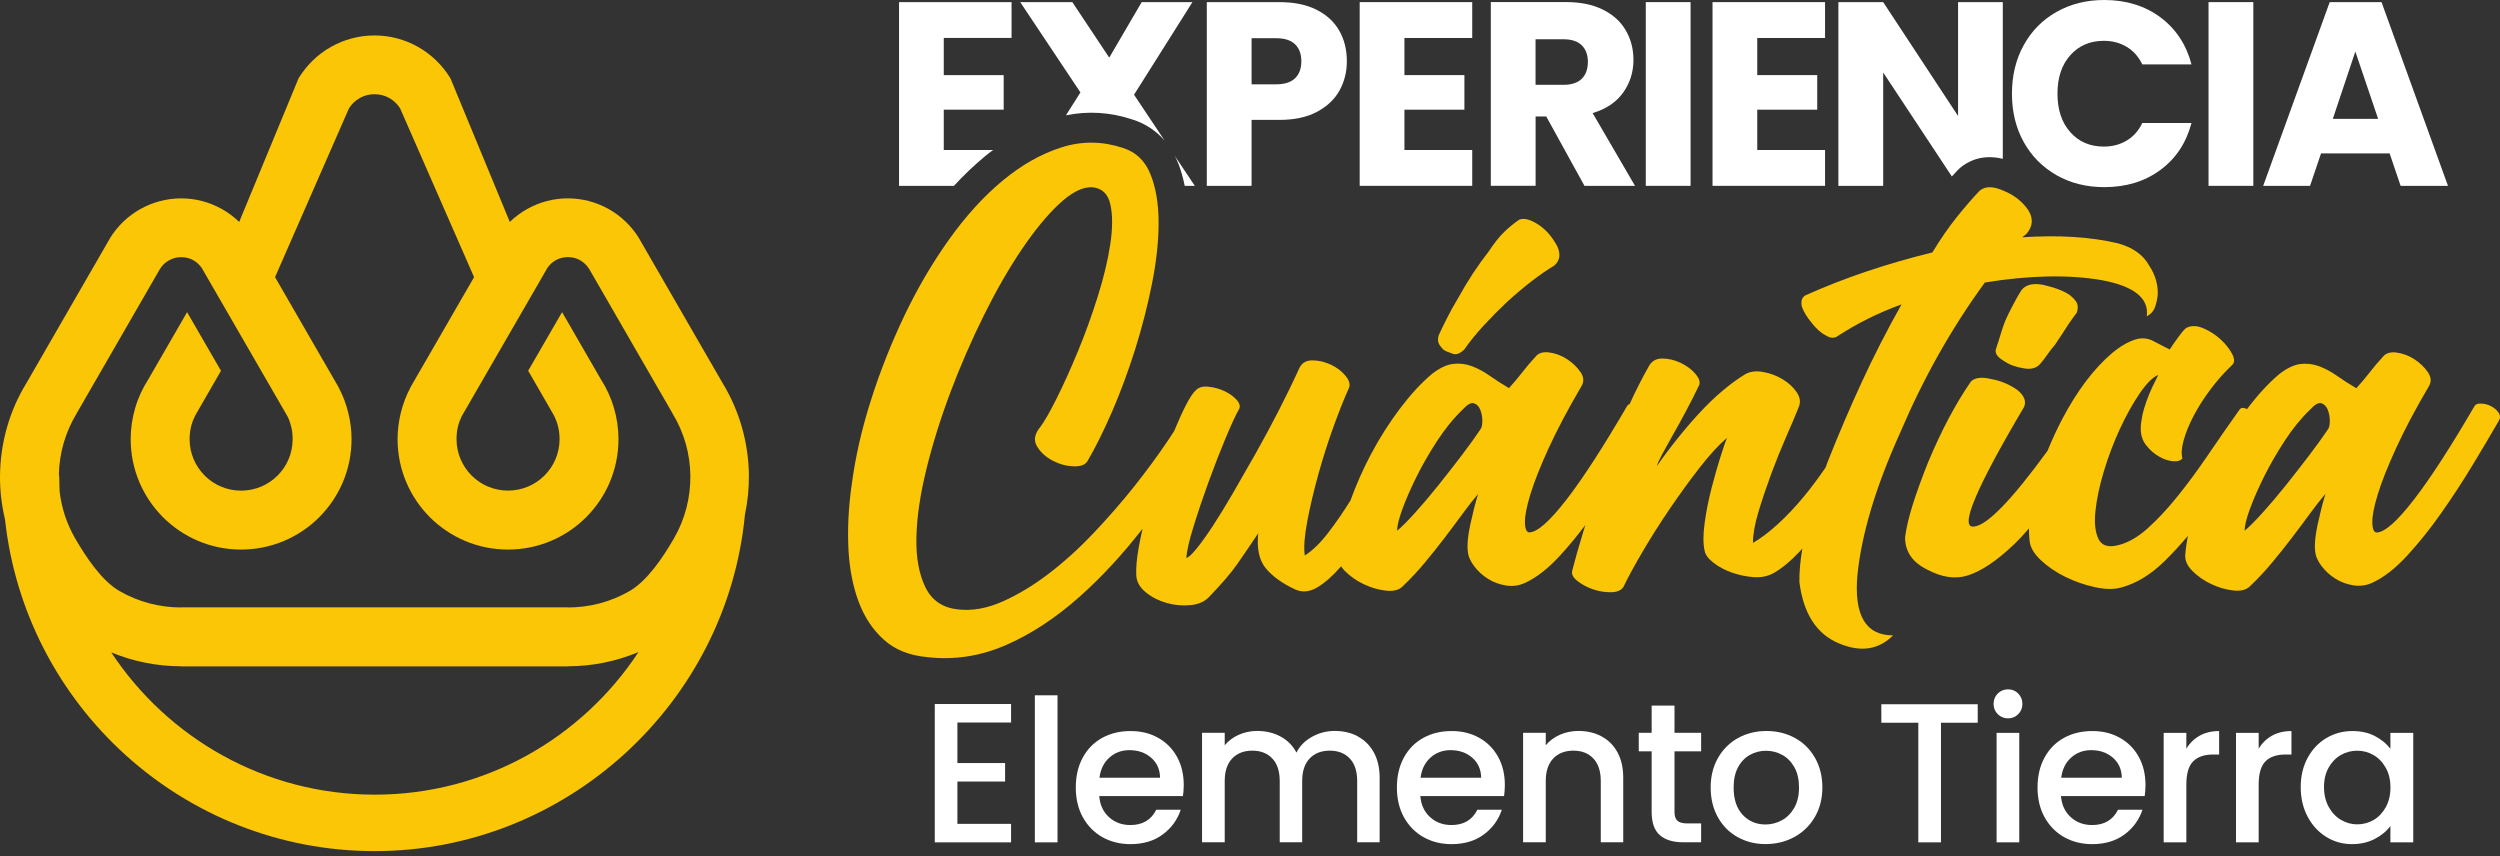
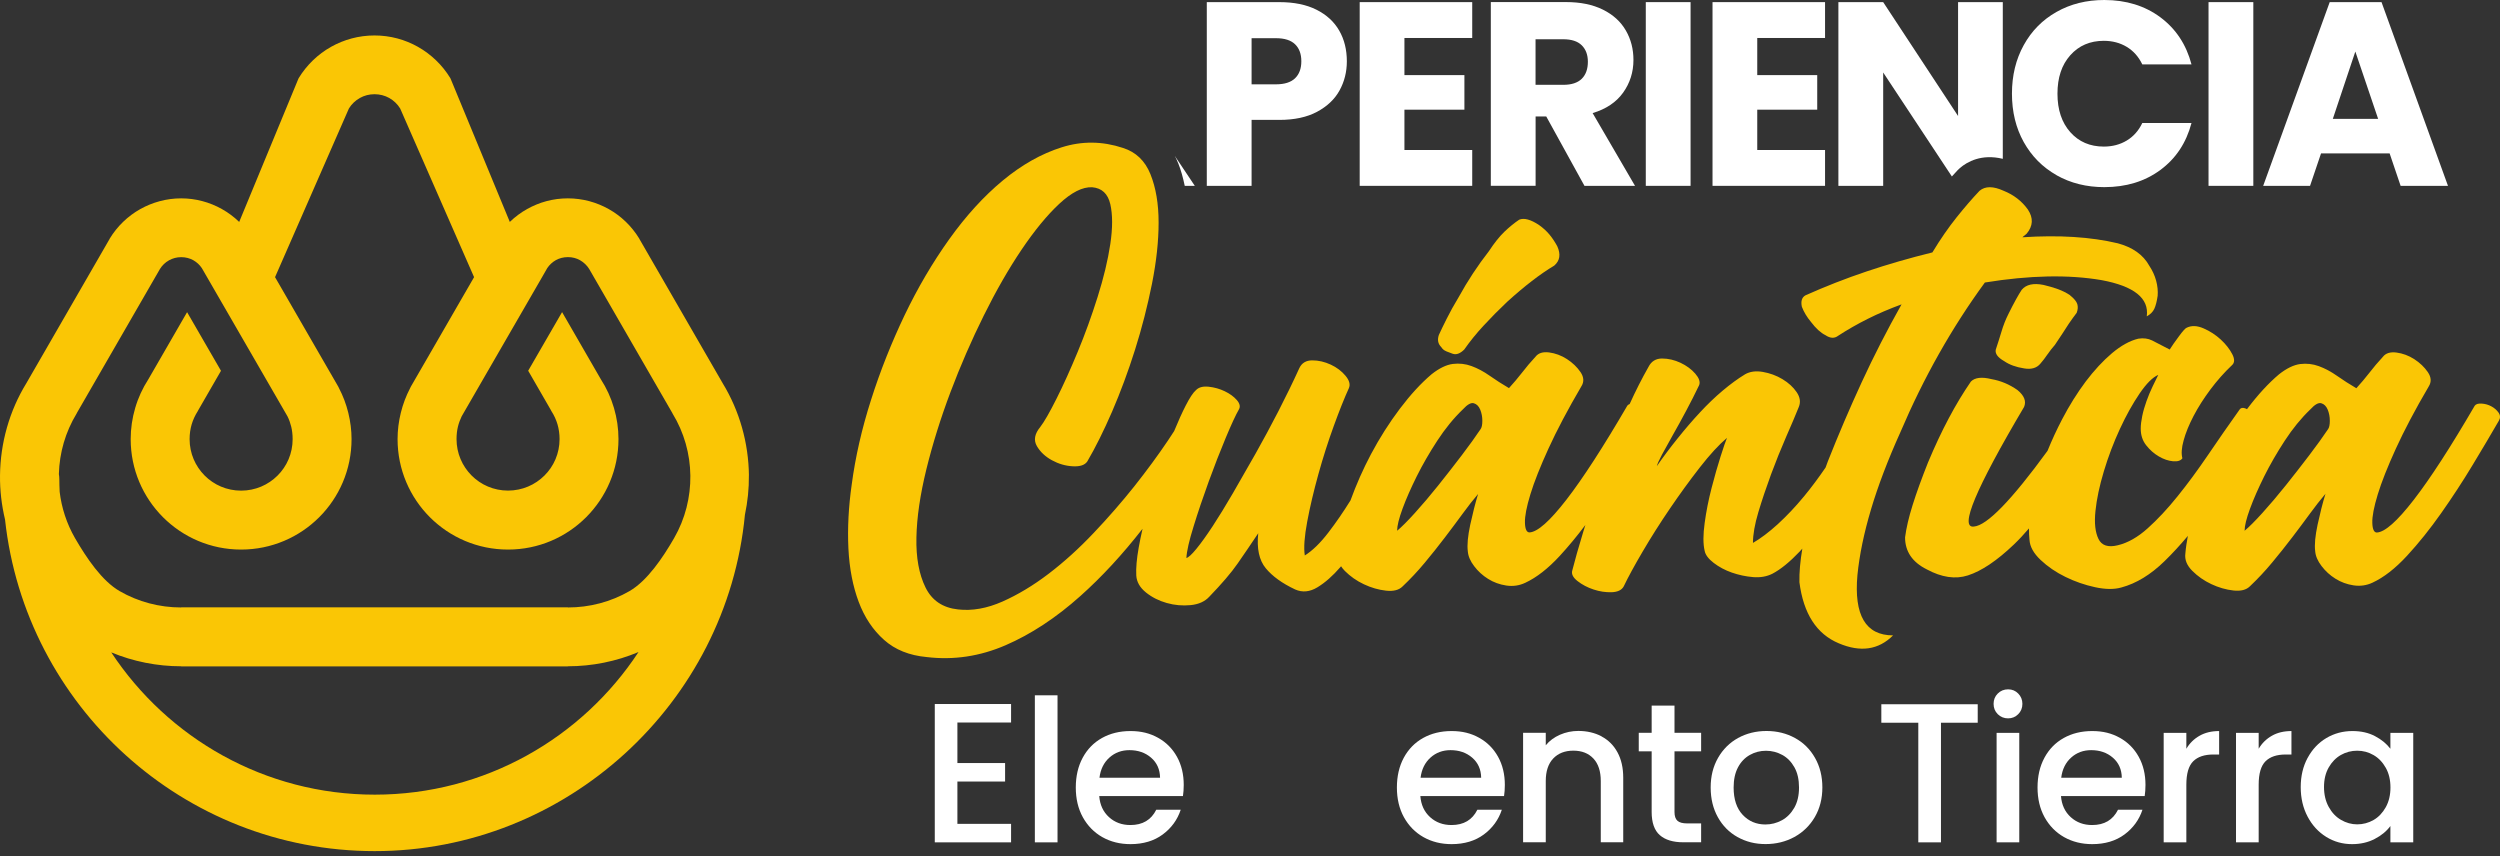
<svg xmlns="http://www.w3.org/2000/svg" width="219" height="75" viewBox="0 0 219 75" fill="none">
  <rect x="0" y="0" width="219" height="75" fill="#333333" stroke="none" />
  <path d="M83.868 63.292V66.843H88.046V68.462H83.868V72.17H88.57V73.79H81.887V61.672H88.57V63.292H83.868Z" fill="white" />
  <path d="M92.639 60.909V73.79H90.653V60.909H92.639Z" fill="white" />
  <path d="M103.621 69.734H96.293C96.352 70.502 96.636 71.114 97.145 71.579C97.653 72.043 98.279 72.273 99.023 72.273C100.09 72.273 100.843 71.828 101.288 70.933H103.431C103.142 71.813 102.614 72.537 101.855 73.1C101.097 73.662 100.153 73.946 99.028 73.946C98.113 73.946 97.291 73.741 96.562 73.33C95.838 72.919 95.271 72.337 94.855 71.588C94.444 70.84 94.239 69.974 94.239 68.986C94.239 67.998 94.439 67.132 94.841 66.383C95.242 65.635 95.804 65.058 96.528 64.651C97.252 64.246 98.084 64.04 99.028 64.04C99.972 64.04 100.74 64.236 101.449 64.632C102.159 65.028 102.707 65.581 103.103 66.295C103.499 67.009 103.695 67.831 103.695 68.761C103.695 69.123 103.67 69.446 103.626 69.734H103.621ZM101.621 68.13C101.611 67.401 101.347 66.814 100.838 66.374C100.329 65.933 99.693 65.713 98.94 65.713C98.255 65.713 97.668 65.928 97.184 66.364C96.699 66.799 96.406 67.386 96.313 68.13H101.621Z" fill="white" />
-   <path d="M118.933 64.51C119.53 64.823 120 65.287 120.342 65.904C120.684 66.52 120.856 67.264 120.856 68.13V73.785H118.889V68.423C118.889 67.562 118.674 66.907 118.243 66.447C117.813 65.987 117.226 65.757 116.487 65.757C115.748 65.757 115.157 65.987 114.721 66.447C114.286 66.907 114.071 67.562 114.071 68.423V73.785H112.104V68.423C112.104 67.562 111.889 66.907 111.458 66.447C111.028 65.987 110.441 65.757 109.702 65.757C108.963 65.757 108.371 65.987 107.936 66.447C107.501 66.907 107.285 67.562 107.285 68.423V73.785H105.299V64.192H107.285V65.287C107.608 64.891 108.024 64.583 108.523 64.363C109.022 64.143 109.555 64.03 110.123 64.03C110.891 64.03 111.571 64.192 112.177 64.519C112.784 64.847 113.244 65.312 113.572 65.928C113.86 65.346 114.315 64.886 114.932 64.544C115.548 64.201 116.208 64.03 116.918 64.03C117.671 64.03 118.346 64.187 118.948 64.5L118.933 64.51Z" fill="white" />
  <path d="M131.75 69.734H124.422C124.481 70.502 124.765 71.114 125.273 71.579C125.782 72.043 126.408 72.273 127.152 72.273C128.218 72.273 128.972 71.828 129.417 70.933H131.56C131.271 71.813 130.743 72.537 129.984 73.1C129.226 73.662 128.282 73.946 127.157 73.946C126.242 73.946 125.42 73.741 124.691 73.33C123.967 72.919 123.4 72.337 122.984 71.588C122.573 70.84 122.368 69.974 122.368 68.986C122.368 67.998 122.568 67.132 122.969 66.383C123.371 65.635 123.933 65.058 124.657 64.651C125.381 64.246 126.213 64.04 127.157 64.04C128.101 64.04 128.869 64.236 129.578 64.632C130.288 65.028 130.836 65.581 131.232 66.295C131.628 67.009 131.824 67.831 131.824 68.761C131.824 69.123 131.799 69.446 131.755 69.734H131.75ZM129.75 68.13C129.74 67.401 129.476 66.814 128.967 66.374C128.458 65.933 127.822 65.713 127.069 65.713C126.384 65.713 125.797 65.928 125.313 66.364C124.828 66.799 124.535 67.386 124.442 68.13H129.75Z" fill="white" />
  <path d="M140.292 64.51C140.888 64.823 141.358 65.287 141.691 65.904C142.028 66.52 142.195 67.264 142.195 68.13V73.785H140.228V68.423C140.228 67.562 140.013 66.907 139.582 66.447C139.152 65.987 138.565 65.757 137.826 65.757C137.087 65.757 136.495 65.987 136.06 66.447C135.625 66.907 135.409 67.562 135.409 68.423V73.785H133.423V64.192H135.409V65.287C135.732 64.891 136.148 64.583 136.652 64.363C137.156 64.143 137.694 64.03 138.261 64.03C139.015 64.03 139.69 64.187 140.292 64.5V64.51Z" fill="white" />
  <path d="M146.686 65.816V71.123C146.686 71.485 146.769 71.74 146.94 71.896C147.111 72.053 147.395 72.131 147.801 72.131H149.019V73.784H147.454C146.558 73.784 145.873 73.574 145.399 73.158C144.924 72.743 144.685 72.062 144.685 71.123V65.816H143.555V64.196H144.685V61.809H146.686V64.196H149.019V65.816H146.686Z" fill="white" />
  <path d="M152.204 73.325C151.47 72.914 150.897 72.332 150.482 71.583C150.066 70.835 149.855 69.969 149.855 68.981C149.855 67.993 150.071 67.141 150.501 66.388C150.932 65.635 151.519 65.053 152.257 64.647C153.001 64.241 153.828 64.035 154.747 64.035C155.667 64.035 156.494 64.241 157.237 64.647C157.981 65.053 158.568 65.635 158.994 66.388C159.424 67.141 159.639 68.007 159.639 68.981C159.639 69.954 159.419 70.82 158.979 71.574C158.539 72.327 157.937 72.909 157.179 73.325C156.42 73.736 155.579 73.941 154.664 73.941C153.749 73.941 152.942 73.736 152.208 73.325H152.204ZM156.093 71.857C156.538 71.613 156.9 71.246 157.179 70.761C157.458 70.272 157.594 69.68 157.594 68.986C157.594 68.291 157.462 67.699 157.193 67.22C156.924 66.74 156.572 66.374 156.132 66.134C155.692 65.894 155.217 65.767 154.703 65.767C154.19 65.767 153.72 65.889 153.285 66.134C152.849 66.378 152.502 66.74 152.248 67.22C151.993 67.699 151.866 68.291 151.866 68.986C151.866 70.018 152.13 70.815 152.659 71.378C153.187 71.941 153.852 72.224 154.65 72.224C155.158 72.224 155.638 72.102 156.088 71.857H156.093Z" fill="white" />
  <path d="M173.248 61.692V63.311H170.029V73.79H168.043V63.311H164.805V61.692H173.248Z" fill="white" />
  <path d="M175.005 62.563C174.76 62.318 174.638 62.02 174.638 61.658C174.638 61.296 174.76 60.997 175.005 60.753C175.249 60.508 175.552 60.386 175.91 60.386C176.267 60.386 176.555 60.508 176.795 60.753C177.035 60.997 177.162 61.3 177.162 61.658C177.162 62.015 177.04 62.318 176.795 62.563C176.55 62.807 176.257 62.929 175.91 62.929C175.562 62.929 175.249 62.807 175.005 62.563ZM176.888 64.197V73.79H174.902V64.197H176.888Z" fill="white" />
  <path d="M187.871 69.734H180.542C180.601 70.502 180.885 71.114 181.394 71.579C181.902 72.043 182.529 72.273 183.272 72.273C184.339 72.273 185.092 71.828 185.537 70.933H187.68C187.391 71.813 186.863 72.537 186.105 73.1C185.346 73.662 184.402 73.946 183.277 73.946C182.362 73.946 181.54 73.741 180.811 73.33C180.087 72.919 179.52 72.337 179.104 71.588C178.693 70.84 178.488 69.974 178.488 68.986C178.488 67.998 178.688 67.132 179.09 66.383C179.491 65.635 180.053 65.058 180.777 64.651C181.501 64.246 182.333 64.04 183.277 64.04C184.221 64.04 184.989 64.236 185.698 64.632C186.408 65.028 186.956 65.581 187.352 66.295C187.748 67.009 187.944 67.831 187.944 68.761C187.944 69.123 187.919 69.446 187.875 69.734H187.871ZM185.87 68.13C185.86 67.401 185.596 66.814 185.087 66.374C184.578 65.933 183.942 65.713 183.189 65.713C182.504 65.713 181.917 65.928 181.433 66.364C180.948 66.799 180.655 67.386 180.562 68.13H185.87Z" fill="white" />
  <path d="M192.684 64.451C193.163 64.177 193.735 64.04 194.396 64.04V66.095H193.892C193.114 66.095 192.527 66.29 192.126 66.687C191.725 67.083 191.524 67.768 191.524 68.741V73.79H189.538V64.197H191.524V65.591C191.813 65.102 192.199 64.725 192.684 64.451Z" fill="white" />
  <path d="M199.019 64.451C199.498 64.177 200.071 64.04 200.731 64.04V66.095H200.227C199.45 66.095 198.863 66.29 198.461 66.687C198.06 67.083 197.86 67.768 197.86 68.741V73.79H195.874V64.197H197.86V65.591C198.148 65.102 198.535 64.725 199.019 64.451Z" fill="white" />
  <path d="M202.15 66.388C202.551 65.645 203.094 65.067 203.783 64.656C204.473 64.246 205.236 64.04 206.073 64.04C206.826 64.04 207.487 64.187 208.049 64.485C208.612 64.779 209.062 65.15 209.399 65.591V64.197H211.4V73.79H209.399V72.361C209.062 72.816 208.607 73.193 208.025 73.491C207.443 73.794 206.782 73.946 206.039 73.946C205.217 73.946 204.459 73.736 203.774 73.31C203.089 72.885 202.546 72.293 202.145 71.534C201.744 70.776 201.543 69.915 201.543 68.951C201.543 67.988 201.744 67.137 202.145 66.393L202.15 66.388ZM208.993 67.259C208.719 66.77 208.362 66.398 207.922 66.144C207.482 65.889 207.007 65.762 206.494 65.762C205.98 65.762 205.505 65.884 205.065 66.134C204.625 66.383 204.268 66.75 203.994 67.23C203.72 67.709 203.583 68.281 203.583 68.942C203.583 69.602 203.72 70.184 203.994 70.683C204.268 71.182 204.625 71.564 205.075 71.823C205.52 72.082 205.995 72.214 206.494 72.214C206.993 72.214 207.482 72.087 207.922 71.833C208.362 71.579 208.719 71.202 208.993 70.713C209.267 70.219 209.404 69.641 209.404 68.981C209.404 68.32 209.267 67.743 208.993 67.259Z" fill="white" />
  <path d="M159.874 13.14H153.935V9.608H159.189V6.58H153.935V3.327H159.874V0.186H150.017V16.28H159.874V13.14Z" fill="white" />
  <path d="M203.323 13.438H209.331L210.294 16.28H214.443L208.621 0.186H204.082L198.255 16.28H202.36L203.323 13.438ZM206.327 4.515L208.323 10.41H204.356L206.327 4.515Z" fill="white" />
  <path d="M148.094 0.186H144.171V16.28H148.094V0.186Z" fill="white" />
  <path d="M180.156 15.351C181.384 16.046 182.783 16.393 184.338 16.393C186.251 16.393 187.885 15.894 189.245 14.891C190.605 13.888 191.515 12.518 191.975 10.777H187.665C187.342 11.452 186.887 11.961 186.3 12.313C185.713 12.665 185.043 12.841 184.294 12.841C183.086 12.841 182.108 12.421 181.359 11.579C180.611 10.738 180.234 9.618 180.234 8.209C180.234 6.8 180.606 5.68 181.359 4.838C182.108 3.997 183.086 3.576 184.294 3.576C185.043 3.576 185.713 3.752 186.3 4.104C186.887 4.457 187.342 4.97 187.665 5.64H191.975C191.515 3.899 190.605 2.524 189.245 1.512C187.885 0.504 186.246 0 184.338 0C182.778 0 181.384 0.347 180.156 1.042C178.923 1.737 177.964 2.71 177.279 3.953C176.59 5.2 176.247 6.614 176.247 8.204C176.247 9.794 176.59 11.207 177.279 12.445C177.969 13.683 178.928 14.651 180.156 15.346V15.351Z" fill="white" />
  <path d="M197.391 0.186H193.467V16.28H197.391V0.186Z" fill="white" />
  <path d="M164.967 6.35L170.984 15.459C171.155 15.268 171.331 15.082 171.497 14.901L171.693 14.715C172.324 14.177 173.572 13.458 175.445 13.913V0.186H171.527V10.161L164.967 0.186H161.043V16.28H164.967V6.35Z" fill="white" />
  <path d="M134.514 10.205H135.453L138.799 16.28H143.227L139.514 9.906C140.693 9.554 141.583 8.957 142.185 8.116C142.786 7.274 143.09 6.321 143.09 5.249C143.09 4.3 142.87 3.444 142.424 2.671C141.979 1.898 141.314 1.292 140.419 0.846C139.523 0.401 138.442 0.181 137.175 0.181H130.596V16.276H134.519V10.2L134.514 10.205ZM134.514 3.439H136.945C137.665 3.439 138.203 3.615 138.56 3.967C138.917 4.32 139.098 4.799 139.098 5.411C139.098 6.051 138.917 6.55 138.56 6.903C138.203 7.255 137.66 7.431 136.945 7.431H134.514V3.439Z" fill="white" />
-   <path d="M93.378 10.102C95.31 9.706 97.257 9.823 99.19 10.464C100.315 10.816 101.274 11.447 102.027 12.323L99.341 8.297L104.458 0.186H100.012L97.169 5.049L93.936 0.186H89.372L94.645 8.096L93.378 10.102Z" fill="white" />
-   <path d="M86.162 13.79C86.436 13.56 86.715 13.345 86.994 13.14H82.674V9.608H87.923V6.58H82.674V3.322H88.613V0.186H78.756V16.28H83.565C84.406 15.366 85.277 14.534 86.167 13.79H86.162Z" fill="white" />
  <path d="M103.201 14.27C103.451 14.891 103.637 15.571 103.783 16.28H104.664L102.917 13.663C103.02 13.859 103.113 14.059 103.196 14.27H103.201Z" fill="white" />
  <path d="M128.967 13.14H123.028V9.608H128.282V6.58H123.028V3.327H128.967V0.186H119.109V16.28H128.967V13.14Z" fill="white" />
  <path d="M109.639 10.503H112.07C113.386 10.503 114.487 10.268 115.372 9.794C116.257 9.319 116.918 8.698 117.343 7.925C117.769 7.152 117.984 6.301 117.984 5.367C117.984 4.359 117.764 3.464 117.319 2.686C116.874 1.908 116.209 1.296 115.323 0.851C114.438 0.406 113.352 0.186 112.065 0.186H105.715V16.28H109.639V10.503ZM109.639 3.346H111.772C112.52 3.346 113.078 3.522 113.445 3.875C113.811 4.227 113.997 4.721 113.997 5.367C113.997 6.012 113.811 6.506 113.445 6.859C113.078 7.211 112.52 7.387 111.772 7.387H109.639V3.346Z" fill="white" />
  <path d="M126.702 30.78C126.898 30.853 127.079 30.922 127.26 30.99C127.578 31.098 127.911 30.971 128.268 30.618C128.762 29.914 129.324 29.214 129.96 28.529C130.596 27.84 131.281 27.145 132.025 26.441C133.541 25.066 134.916 24.005 136.153 23.266C136.647 22.84 136.736 22.278 136.418 21.573C136.207 21.187 135.977 20.839 135.728 20.541C135.478 20.243 135.18 19.969 134.828 19.719C134.089 19.225 133.507 19.069 133.081 19.245C132.661 19.528 132.225 19.881 131.785 20.301C131.345 20.727 130.895 21.29 130.435 21.994C129.941 22.63 129.471 23.28 129.031 23.951C128.59 24.621 128.175 25.311 127.788 26.015C127.363 26.72 127.01 27.355 126.732 27.918C126.448 28.481 126.218 28.96 126.042 29.346C125.9 29.772 125.968 30.124 126.252 30.403C126.36 30.579 126.507 30.701 126.702 30.775V30.78Z" fill="#FAC605" />
  <path d="M163.901 44.619C164.517 42.555 165.373 40.304 166.469 37.873C168.514 33.074 170.984 28.701 173.875 24.748C177.794 24.112 181.194 24.044 184.09 24.538C186.946 25.066 188.272 26.128 188.057 27.713C188.375 27.537 188.595 27.317 188.717 27.052C188.84 26.788 188.937 26.412 189.011 25.913C189.045 25.492 189.001 25.047 188.879 24.592C188.756 24.132 188.551 23.692 188.272 23.271C187.744 22.317 186.824 21.666 185.523 21.314C183.16 20.752 180.372 20.575 177.163 20.786C177.231 20.717 177.295 20.663 177.349 20.629C177.402 20.595 177.461 20.541 177.534 20.473C178.097 19.802 178.136 19.098 177.642 18.355C177.114 17.616 176.404 17.068 175.524 16.716C174.604 16.295 173.9 16.295 173.406 16.716C172.77 17.386 172.099 18.164 171.395 19.044C170.691 19.925 169.981 20.947 169.277 22.111C167.266 22.606 165.344 23.163 163.509 23.78C161.675 24.396 159.894 25.096 158.162 25.869C157.844 26.045 157.737 26.382 157.844 26.876C158.021 27.336 158.285 27.776 158.637 28.197C159.063 28.76 159.483 29.151 159.909 29.361C160.334 29.645 160.701 29.66 161.019 29.415C161.831 28.887 162.692 28.393 163.612 27.933C164.527 27.473 165.52 27.052 166.577 26.661C165.305 28.921 164.14 31.196 163.084 33.485C162.027 35.779 161.039 38.089 160.119 40.417C160.051 40.603 159.992 40.769 159.924 40.95C159.312 41.846 158.681 42.697 158.03 43.484C157.272 44.404 156.504 45.211 155.731 45.92C154.953 46.625 154.229 47.173 153.559 47.559C153.559 46.821 153.716 45.92 154.034 44.859C154.352 43.802 154.723 42.697 155.144 41.552C155.57 40.407 156.01 39.312 156.465 38.27C156.925 37.227 157.292 36.357 157.575 35.652C157.751 35.227 157.688 34.796 157.389 34.356C157.091 33.916 156.675 33.534 156.147 33.216C155.619 32.898 155.046 32.688 154.425 32.58C153.809 32.473 153.285 32.546 152.864 32.791C152.229 33.177 151.578 33.656 150.908 34.219C150.238 34.782 149.577 35.417 148.922 36.122C148.266 36.826 147.615 37.585 146.965 38.397C146.309 39.209 145.703 40.021 145.14 40.833C145.174 40.657 145.326 40.324 145.59 39.825C145.854 39.331 146.172 38.759 146.544 38.103C146.916 37.453 147.302 36.743 147.708 35.985C148.114 35.227 148.491 34.478 148.848 33.735C148.956 33.451 148.838 33.118 148.506 32.732C148.168 32.345 147.738 32.027 147.209 31.778C146.681 31.533 146.143 31.406 145.595 31.406C145.047 31.406 144.651 31.656 144.406 32.145C143.824 33.167 143.276 34.253 142.758 35.393C142.675 35.422 142.601 35.471 142.557 35.53C140.439 39.165 138.658 41.914 137.21 43.783C135.762 45.651 134.686 46.605 133.982 46.64C133.737 46.64 133.6 46.356 133.585 45.793C133.566 45.231 133.727 44.399 134.06 43.308C134.393 42.217 134.926 40.872 135.65 39.287C136.374 37.702 137.333 35.882 138.531 33.837C138.776 33.451 138.751 33.035 138.453 32.595C138.154 32.155 137.753 31.773 137.264 31.455C136.77 31.137 136.252 30.946 135.704 30.873C135.156 30.804 134.759 30.927 134.515 31.245C134.089 31.704 133.693 32.169 133.326 32.649C132.954 33.123 132.578 33.573 132.186 33.999C131.585 33.647 131.022 33.285 130.494 32.913C129.965 32.541 129.437 32.262 128.904 32.066C128.376 31.871 127.828 31.812 127.265 31.881C126.702 31.954 126.081 32.252 125.411 32.781C124.491 33.559 123.567 34.561 122.632 35.799C121.698 37.037 120.852 38.367 120.093 39.796C119.399 41.107 118.807 42.452 118.303 43.837C117.682 44.834 117.036 45.779 116.366 46.649C115.661 47.569 114.972 48.239 114.301 48.66C114.194 47.99 114.267 47.002 114.512 45.695C114.756 44.389 115.084 43.005 115.49 41.542C115.896 40.08 116.346 38.666 116.84 37.311C117.334 35.951 117.775 34.85 118.161 34.004C118.303 33.686 118.205 33.324 117.868 32.918C117.53 32.512 117.1 32.184 116.571 31.939C116.043 31.695 115.505 31.568 114.957 31.568C114.409 31.568 114.032 31.797 113.817 32.257C113.255 33.495 112.643 34.742 111.992 36.014C111.337 37.286 110.667 38.529 109.982 39.747C109.292 40.965 108.632 42.119 107.996 43.215C107.36 44.311 106.768 45.27 106.225 46.102C105.677 46.933 105.202 47.593 104.796 48.088C104.39 48.582 104.097 48.846 103.926 48.88C103.96 48.278 104.17 47.354 104.562 46.102C104.948 44.849 105.388 43.543 105.882 42.188C106.377 40.828 106.871 39.561 107.365 38.377C107.859 37.193 108.245 36.357 108.529 35.863C108.671 35.618 108.607 35.344 108.343 35.041C108.079 34.742 107.727 34.483 107.286 34.273C106.846 34.062 106.377 33.93 105.882 33.877C105.388 33.823 105.017 33.921 104.772 34.17C104.527 34.38 104.224 34.831 103.872 35.52C103.554 36.137 103.216 36.89 102.854 37.766C102.678 38.035 102.502 38.309 102.311 38.592C101.445 39.879 100.467 41.209 99.376 42.589C98.28 43.964 97.092 45.333 95.805 46.688C94.519 48.048 93.203 49.237 91.862 50.26C90.522 51.282 89.172 52.094 87.817 52.696C86.457 53.297 85.16 53.527 83.927 53.386C82.587 53.244 81.633 52.603 81.071 51.453C80.508 50.309 80.239 48.851 80.278 47.09C80.312 45.328 80.606 43.333 81.149 41.112C81.697 38.891 82.401 36.631 83.267 34.336C84.133 32.042 85.102 29.811 86.178 27.644C87.254 25.472 88.355 23.555 89.485 21.877C90.615 20.204 91.716 18.858 92.792 17.855C93.868 16.853 94.827 16.363 95.673 16.403C96.519 16.476 97.048 16.965 97.263 17.885C97.473 18.805 97.473 19.969 97.263 21.378C97.052 22.791 96.681 24.332 96.152 26.01C95.624 27.688 95.042 29.293 94.406 30.824C93.77 32.36 93.154 33.725 92.552 34.923C91.95 36.122 91.476 36.954 91.124 37.408C90.629 38.01 90.532 38.563 90.83 39.077C91.128 39.59 91.569 40.001 92.151 40.319C92.733 40.637 93.34 40.813 93.975 40.847C94.612 40.882 95.032 40.74 95.247 40.422C95.952 39.223 96.676 37.766 97.419 36.058C98.158 34.346 98.828 32.541 99.43 30.633C100.032 28.73 100.521 26.808 100.912 24.866C101.299 22.924 101.494 21.133 101.494 19.494C101.494 17.855 101.255 16.442 100.78 15.263C100.306 14.079 99.499 13.316 98.373 12.959C96.573 12.362 94.783 12.342 93.002 12.905C91.221 13.467 89.499 14.441 87.841 15.816C86.183 17.19 84.622 18.902 83.159 20.947C81.697 22.992 80.391 25.218 79.241 27.615C78.096 30.017 77.113 32.482 76.306 35.021C75.494 37.56 74.931 40.031 74.613 42.428C74.33 44.404 74.237 46.273 74.32 48.039C74.408 49.805 74.711 51.365 75.22 52.72C75.729 54.08 76.472 55.191 77.441 56.052C78.409 56.917 79.652 57.416 81.173 57.558C83.536 57.842 85.84 57.495 88.081 56.526C90.321 55.557 92.508 54.119 94.641 52.212C96.505 50.548 98.32 48.587 100.086 46.322C99.954 46.899 99.841 47.452 99.748 47.98C99.572 48.968 99.503 49.78 99.538 50.416C99.572 50.979 99.856 51.473 100.384 51.898C100.912 52.324 101.524 52.632 102.209 52.823C102.898 53.019 103.593 53.077 104.297 53.009C105.002 52.94 105.55 52.691 105.936 52.27C107.027 51.14 107.859 50.172 108.421 49.359C108.984 48.547 109.586 47.667 110.222 46.713C110.08 48.053 110.3 49.076 110.882 49.78C111.464 50.485 112.32 51.101 113.45 51.634C114.086 51.918 114.737 51.854 115.407 51.448C116.077 51.042 116.747 50.45 117.418 49.678C117.437 49.653 117.457 49.629 117.476 49.604C117.569 49.746 117.677 49.883 117.814 50.02C118.288 50.494 118.846 50.886 119.482 51.184C120.118 51.483 120.759 51.669 121.414 51.742C122.065 51.815 122.554 51.688 122.867 51.37C123.537 50.734 124.183 50.049 124.8 49.306C125.416 48.567 126.008 47.823 126.57 47.085C127.133 46.346 127.656 45.647 128.131 44.996C128.605 44.345 129.055 43.773 129.481 43.274C129.232 44.086 129.007 44.986 128.791 45.974C128.581 46.962 128.508 47.74 128.581 48.303C128.615 48.728 128.801 49.159 129.139 49.599C129.471 50.039 129.877 50.411 130.357 50.71C130.831 51.008 131.364 51.204 131.947 51.292C132.529 51.38 133.086 51.302 133.615 51.052C134.603 50.592 135.606 49.809 136.633 48.699C137.396 47.867 138.145 46.967 138.878 45.989C138.815 46.19 138.751 46.39 138.693 46.586C138.267 47.98 137.954 49.1 137.739 49.947C137.631 50.264 137.783 50.583 138.189 50.9C138.595 51.218 139.059 51.463 139.593 51.639C140.121 51.815 140.649 51.894 141.178 51.879C141.706 51.859 142.058 51.693 142.234 51.375C142.621 50.563 143.178 49.541 143.902 48.308C144.626 47.075 145.419 45.823 146.285 44.551C147.151 43.279 148.021 42.08 148.902 40.95C149.783 39.82 150.575 38.959 151.284 38.358C151.177 38.607 150.991 39.145 150.727 39.972C150.463 40.803 150.198 41.728 149.934 42.751C149.67 43.773 149.465 44.795 149.328 45.818C149.186 46.84 149.186 47.652 149.328 48.254C149.396 48.606 149.66 48.958 150.12 49.311C150.58 49.663 151.108 49.947 151.705 50.157C152.307 50.367 152.923 50.499 153.559 50.553C154.195 50.607 154.758 50.509 155.252 50.264C155.99 49.878 156.793 49.222 157.659 48.308C157.732 48.229 157.81 48.141 157.884 48.058C157.698 49.159 157.61 50.147 157.629 51.003C157.981 53.752 159.131 55.538 161.068 56.35C162.971 57.162 164.561 56.932 165.833 55.66C163.431 55.66 162.394 53.899 162.712 50.367C162.888 48.606 163.284 46.688 163.901 44.624V44.619ZM129.691 37.604C129.266 38.24 128.723 38.998 128.053 39.879C127.382 40.76 126.693 41.645 125.988 42.526C125.284 43.406 124.604 44.208 123.948 44.932C123.293 45.656 122.774 46.175 122.388 46.493C122.388 46.067 122.544 45.426 122.862 44.56C123.18 43.695 123.596 42.755 124.105 41.728C124.614 40.706 125.215 39.664 125.905 38.607C126.595 37.55 127.343 36.631 128.155 35.853C128.542 35.432 128.86 35.251 129.109 35.325C129.354 35.398 129.54 35.579 129.667 35.882C129.789 36.181 129.853 36.508 129.853 36.861C129.853 37.213 129.799 37.462 129.696 37.599L129.691 37.604Z" fill="#FAC605" />
  <path d="M181.335 25.858C181.017 25.648 180.665 25.472 180.279 25.33C179.887 25.188 179.466 25.066 179.007 24.958C178.126 24.782 177.49 24.924 177.104 25.384C176.962 25.594 176.795 25.878 176.6 26.23C176.404 26.582 176.184 27.008 175.939 27.502C175.69 27.996 175.489 28.51 175.333 29.038C175.176 29.567 175.005 30.095 174.829 30.628C174.756 30.98 175.005 31.318 175.568 31.636C176.027 31.954 176.61 32.164 177.314 32.272C177.95 32.38 178.424 32.238 178.742 31.851C178.953 31.607 179.158 31.342 179.349 31.059C179.54 30.775 179.765 30.496 180.009 30.212C180.22 29.894 180.435 29.576 180.645 29.258C180.856 28.94 181.051 28.642 181.228 28.358C181.369 28.148 181.492 27.972 181.599 27.83C181.707 27.688 181.81 27.546 181.917 27.404C182.025 27.121 182.04 26.866 181.971 26.636C181.898 26.406 181.687 26.152 181.335 25.868V25.858Z" fill="#FAC605" />
  <path d="M218.876 36.151C218.719 35.921 218.504 35.736 218.24 35.594C217.975 35.452 217.692 35.373 217.393 35.354C217.095 35.334 216.889 35.398 216.787 35.54C214.669 39.175 212.888 41.924 211.44 43.792C209.992 45.661 208.916 46.615 208.211 46.649C207.967 46.649 207.83 46.366 207.815 45.803C207.795 45.24 207.957 44.409 208.289 43.318C208.622 42.227 209.155 40.882 209.879 39.297C210.603 37.712 211.562 35.892 212.761 33.847C213.005 33.461 212.981 33.045 212.682 32.605C212.384 32.164 211.983 31.783 211.494 31.465C211 31.147 210.481 30.956 209.933 30.883C209.385 30.814 208.989 30.937 208.744 31.255C208.319 31.714 207.923 32.179 207.556 32.658C207.184 33.133 206.807 33.583 206.416 34.009C205.814 33.657 205.252 33.294 204.723 32.923C204.195 32.551 203.667 32.272 203.133 32.076C202.605 31.881 202.057 31.822 201.495 31.89C200.932 31.964 200.311 32.262 199.641 32.791C198.721 33.568 197.796 34.571 196.862 35.809C196.852 35.819 196.847 35.833 196.837 35.843C196.793 35.824 196.749 35.799 196.705 35.78C196.475 35.691 196.309 35.716 196.202 35.858C195.248 37.198 194.323 38.529 193.423 39.855C192.523 41.18 191.632 42.389 190.752 43.479C189.871 44.575 188.996 45.51 188.135 46.282C187.269 47.06 186.398 47.554 185.518 47.765C184.671 47.975 184.104 47.789 183.825 47.207C183.541 46.625 183.453 45.813 183.561 44.771C183.668 43.729 183.913 42.565 184.3 41.278C184.686 39.992 185.156 38.759 185.703 37.575C186.251 36.391 186.824 35.364 187.425 34.478C188.027 33.598 188.57 33.05 189.064 32.84C188.922 33.123 188.756 33.466 188.56 33.872C188.365 34.278 188.189 34.703 188.032 35.144C187.875 35.584 187.748 36.014 187.66 36.44C187.572 36.866 187.528 37.233 187.528 37.55C187.528 38.113 187.685 38.602 188.003 39.003C188.321 39.409 188.692 39.737 189.113 39.982C189.534 40.231 189.95 40.368 190.356 40.407C190.762 40.442 191.036 40.353 191.178 40.143C191.07 39.757 191.104 39.233 191.285 38.583C191.461 37.932 191.75 37.218 192.156 36.44C192.562 35.662 193.056 34.889 193.638 34.111C194.22 33.334 194.846 32.629 195.517 31.993C195.761 31.783 195.771 31.455 195.541 31.015C195.311 30.575 194.979 30.149 194.538 29.743C194.098 29.337 193.594 29.009 193.032 28.765C192.469 28.52 191.975 28.5 191.549 28.711C191.442 28.745 191.212 28.999 190.86 29.479C190.507 29.953 190.243 30.335 190.067 30.619C189.397 30.266 188.883 30.002 188.531 29.826C188.179 29.65 187.773 29.596 187.313 29.669C186.574 29.846 185.806 30.271 185.009 30.941C184.216 31.612 183.448 32.443 182.705 33.426C181.966 34.415 181.276 35.515 180.64 36.733C180.166 37.643 179.74 38.563 179.364 39.492C176.208 43.822 174.061 46.033 172.916 46.126C171.61 46.302 173.073 42.809 177.309 35.648C177.519 35.153 177.329 34.659 176.727 34.165C176.022 33.671 175.264 33.353 174.452 33.211C173.606 33.001 173.004 33.069 172.652 33.422C171.311 35.364 170.059 37.727 168.895 40.51C168.332 41.924 167.882 43.166 167.545 44.243C167.207 45.319 166.987 46.263 166.884 47.075C166.884 48.308 167.52 49.247 168.787 49.878C170.093 50.583 171.292 50.759 172.388 50.406C173.586 50.02 174.927 49.12 176.409 47.706C176.878 47.261 177.314 46.782 177.739 46.287C177.739 46.635 177.744 46.972 177.783 47.285C177.818 47.887 178.145 48.474 178.762 49.056C179.378 49.638 180.102 50.132 180.934 50.538C181.761 50.944 182.626 51.243 183.527 51.439C184.427 51.634 185.195 51.644 185.831 51.463C187.137 51.111 188.399 50.343 189.612 49.159C190.321 48.469 191.001 47.726 191.657 46.943C191.559 47.471 191.476 47.995 191.437 48.498C191.368 49.027 191.569 49.531 192.043 50.005C192.518 50.48 193.076 50.871 193.712 51.169C194.348 51.468 194.988 51.654 195.644 51.727C196.294 51.801 196.784 51.673 197.097 51.355C197.767 50.719 198.413 50.035 199.029 49.291C199.645 48.552 200.237 47.809 200.8 47.07C201.363 46.331 201.886 45.632 202.36 44.981C202.835 44.331 203.285 43.758 203.711 43.259C203.461 44.071 203.236 44.971 203.021 45.96C202.811 46.948 202.737 47.726 202.811 48.288C202.845 48.714 203.031 49.144 203.368 49.585C203.701 50.025 204.107 50.397 204.586 50.695C205.061 50.993 205.589 51.189 206.171 51.277C206.753 51.365 207.311 51.287 207.839 51.038C208.828 50.578 209.83 49.795 210.858 48.684C211.88 47.574 212.878 46.331 213.847 44.952C214.815 43.577 215.735 42.173 216.596 40.745C217.462 39.316 218.225 38.02 218.9 36.856C219.042 36.611 219.032 36.371 218.876 36.142V36.151ZM203.931 37.604C203.505 38.24 202.962 38.998 202.292 39.879C201.622 40.76 200.932 41.645 200.228 42.526C199.523 43.406 198.843 44.208 198.188 44.932C197.532 45.656 197.014 46.175 196.627 46.493C196.627 46.067 196.784 45.426 197.102 44.56C197.42 43.695 197.835 42.755 198.344 41.728C198.853 40.706 199.455 39.664 200.144 38.607C200.834 37.55 201.583 36.631 202.395 35.853C202.781 35.432 203.099 35.251 203.349 35.325C203.593 35.398 203.779 35.579 203.906 35.882C204.029 36.181 204.092 36.508 204.092 36.861C204.092 37.213 204.038 37.462 203.936 37.599L203.931 37.604Z" fill="#FAC605" />
  <path d="M65.606 41.645C65.572 38.798 64.785 35.99 63.302 33.563L56.023 20.952L55.994 20.893C55.338 19.822 54.419 18.927 53.323 18.315C52.261 17.719 51.038 17.376 49.742 17.376C48.446 17.376 47.247 17.714 46.186 18.306C45.628 18.614 45.114 19 44.659 19.441L39.474 6.898L39.444 6.839C38.75 5.699 37.767 4.755 36.607 4.1C35.477 3.464 34.181 3.106 32.806 3.106C31.432 3.106 30.13 3.468 29.005 4.1C27.846 4.75 26.863 5.699 26.168 6.839L26.139 6.898L20.953 19.441C20.498 19 19.985 18.619 19.427 18.306C18.365 17.714 17.152 17.376 15.87 17.376C14.589 17.376 13.356 17.719 12.29 18.315C11.199 18.927 10.274 19.817 9.618 20.893L9.589 20.952L2.31 33.568C0.823 35.99 0.035 38.793 0.001 41.645C-0.014 42.937 0.138 44.238 0.441 45.514C2.212 61.819 16.056 74.558 32.826 74.558C49.595 74.558 63.679 61.604 65.254 45.099C65.494 43.954 65.616 42.8 65.602 41.645H65.606ZM6.732 36.181L14.011 23.564C14.202 23.251 14.476 22.987 14.809 22.801C15.117 22.63 15.479 22.527 15.87 22.527C16.262 22.527 16.624 22.625 16.927 22.791C17.23 22.963 17.49 23.198 17.68 23.486L18.15 24.298C20.493 28.358 22.841 32.414 25.185 36.474C25.326 36.758 25.434 37.061 25.512 37.379C25.591 37.707 25.635 38.069 25.635 38.47C25.635 39.718 25.131 40.848 24.314 41.66C23.497 42.477 22.367 42.98 21.119 42.98C19.872 42.98 18.742 42.477 17.93 41.66C17.113 40.843 16.609 39.713 16.609 38.47C16.609 38.01 16.673 37.58 16.785 37.193C16.907 36.778 17.088 36.386 17.323 36.019L17.382 35.907L19.358 32.482L16.389 27.346L12.989 33.236C12.5 33.994 12.108 34.835 11.844 35.736C11.585 36.616 11.448 37.531 11.448 38.465C11.448 41.136 12.529 43.558 14.28 45.309C16.032 47.06 18.448 48.142 21.119 48.142C23.79 48.142 26.212 47.06 27.963 45.309C29.715 43.558 30.796 41.141 30.796 38.465C30.796 37.697 30.698 36.924 30.512 36.166C30.326 35.403 30.047 34.674 29.69 33.989L29.641 33.886L24.094 24.279L30.566 9.5C30.8 9.119 31.133 8.801 31.529 8.581C31.901 8.37 32.342 8.253 32.811 8.253C33.281 8.253 33.721 8.375 34.093 8.581C34.489 8.801 34.822 9.124 35.056 9.505L41.529 24.279L35.981 33.886L35.932 33.989C35.575 34.674 35.296 35.403 35.11 36.166C34.924 36.924 34.827 37.692 34.827 38.465C34.827 41.136 35.908 43.558 37.659 45.309C39.41 47.06 41.827 48.142 44.503 48.142C47.179 48.142 49.595 47.06 51.347 45.309C53.098 43.558 54.179 41.141 54.179 38.465C54.179 37.536 54.042 36.616 53.783 35.736C53.519 34.835 53.132 33.994 52.638 33.231L49.238 27.341L46.269 32.477L48.245 35.902L48.304 36.014C48.539 36.376 48.72 36.773 48.842 37.188C48.954 37.58 49.018 38.005 49.018 38.465C49.018 39.713 48.514 40.843 47.697 41.655C46.88 42.472 45.75 42.976 44.503 42.976C43.255 42.976 42.125 42.472 41.313 41.655C40.496 40.838 39.992 39.708 39.992 38.465C39.992 38.069 40.036 37.702 40.115 37.374C40.193 37.056 40.306 36.753 40.443 36.469L42.771 32.438L47.477 24.293L47.942 23.481C48.133 23.198 48.392 22.958 48.695 22.787C48.998 22.62 49.356 22.523 49.752 22.523C50.148 22.523 50.505 22.62 50.813 22.796C51.141 22.982 51.415 23.247 51.611 23.56L58.89 36.171L58.919 36.23C59.922 37.873 60.455 39.762 60.475 41.669C60.495 43.538 60.035 45.436 59.047 47.148C58.058 48.861 56.698 50.881 55.143 51.781C53.509 52.725 51.645 53.214 49.752 53.214V53.205H15.87V53.214C13.977 53.214 12.113 52.725 10.479 51.781C8.924 50.886 7.569 48.861 6.576 47.148C5.837 45.867 5.392 44.482 5.226 43.078C5.211 42.706 5.196 42.335 5.196 41.963C5.196 41.816 5.182 41.669 5.157 41.528C5.206 39.669 5.734 37.834 6.708 36.234L6.737 36.176L6.732 36.181ZM32.831 69.612C23.194 69.612 14.696 64.652 9.746 57.148C11.678 57.95 13.762 58.366 15.87 58.366V58.375H49.742V58.366C51.875 58.366 53.983 57.94 55.935 57.118C50.989 64.637 42.482 69.612 32.831 69.612Z" fill="#FAC605" />
</svg>